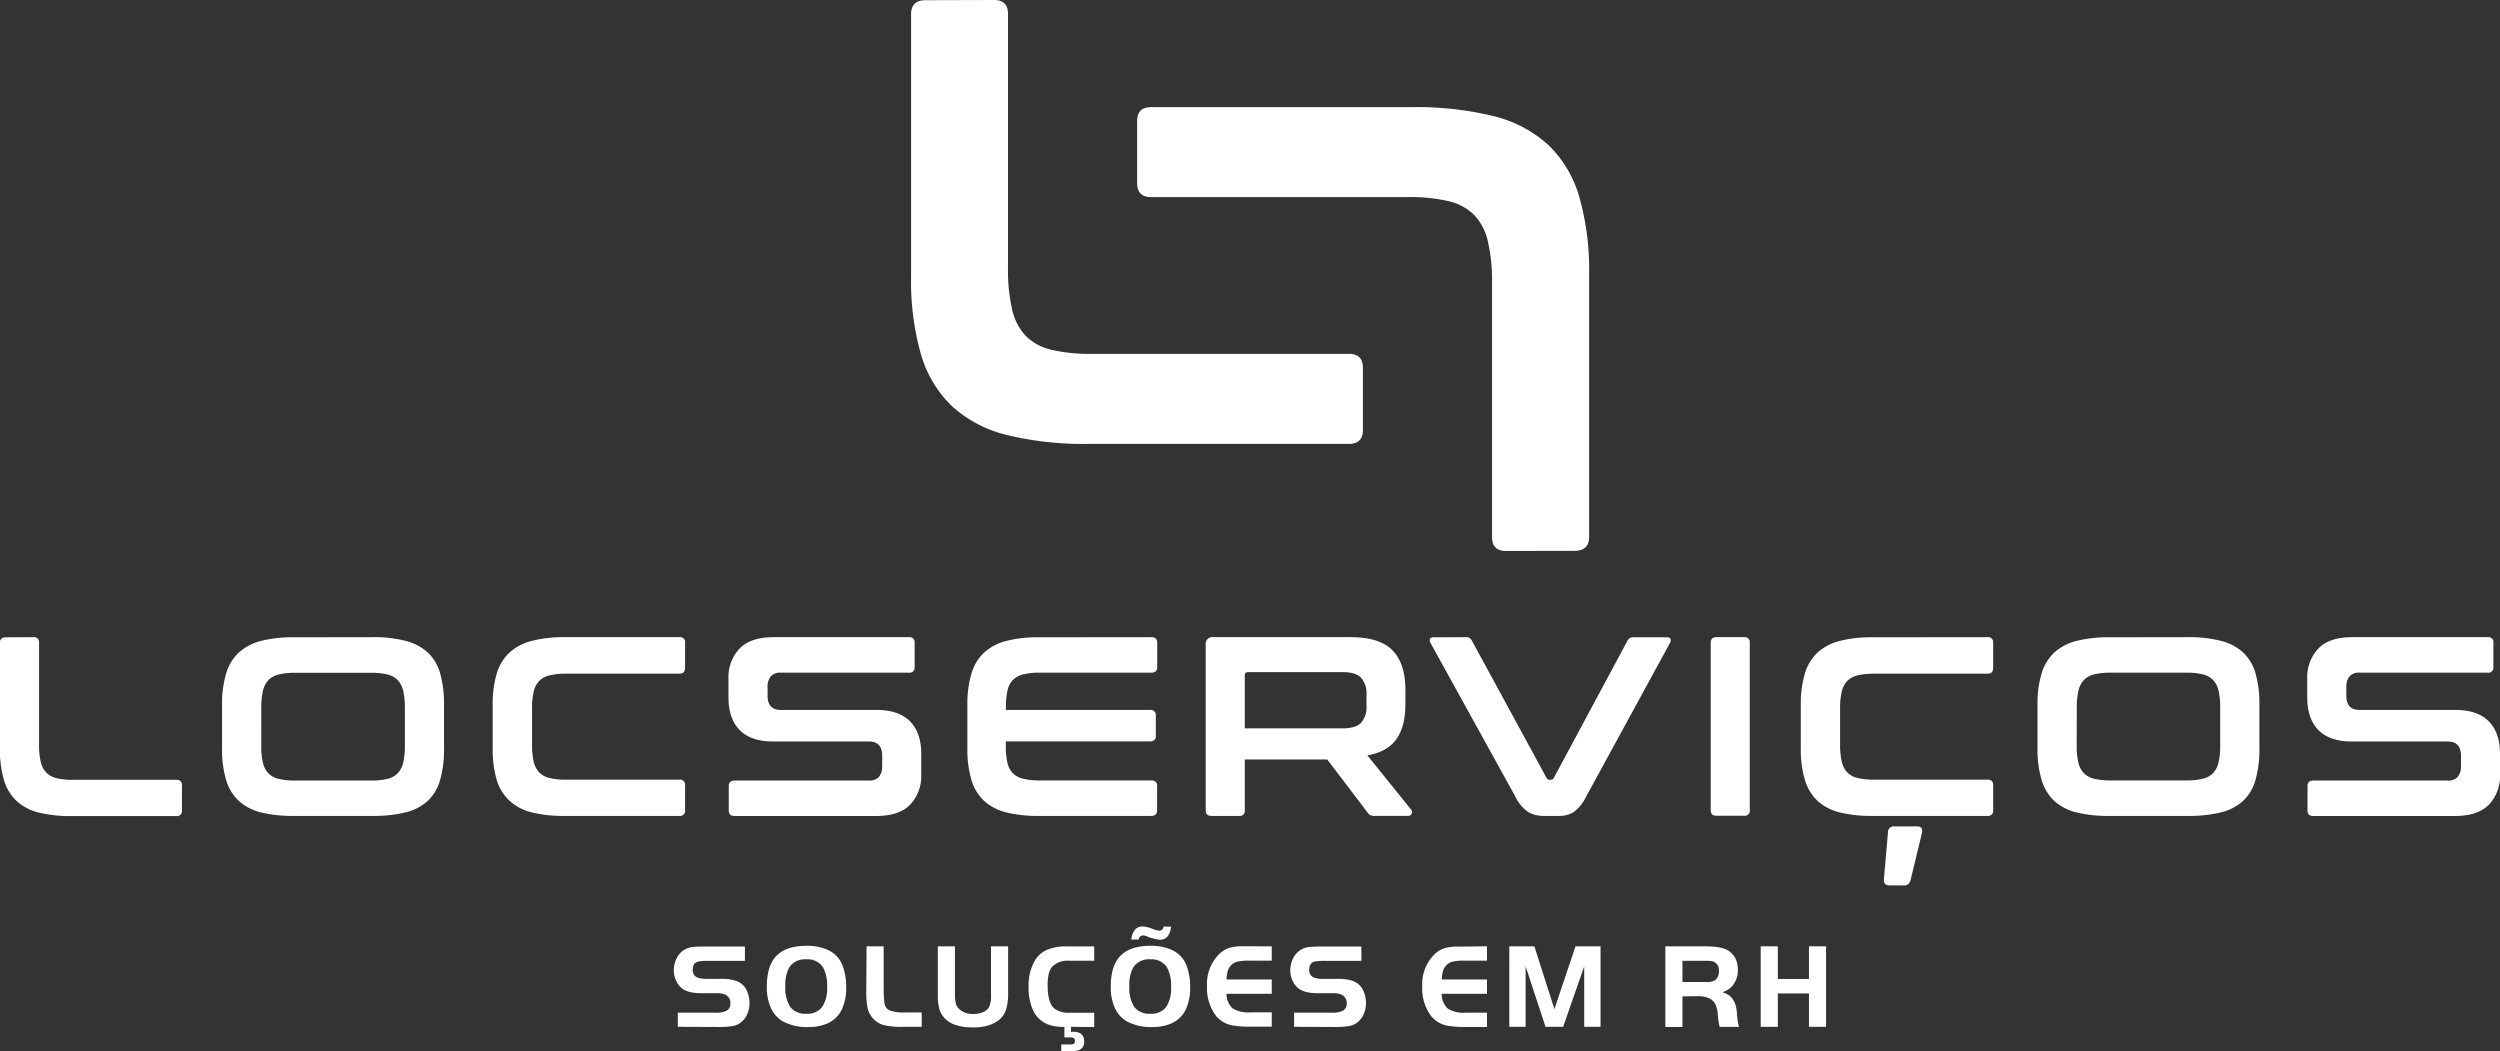
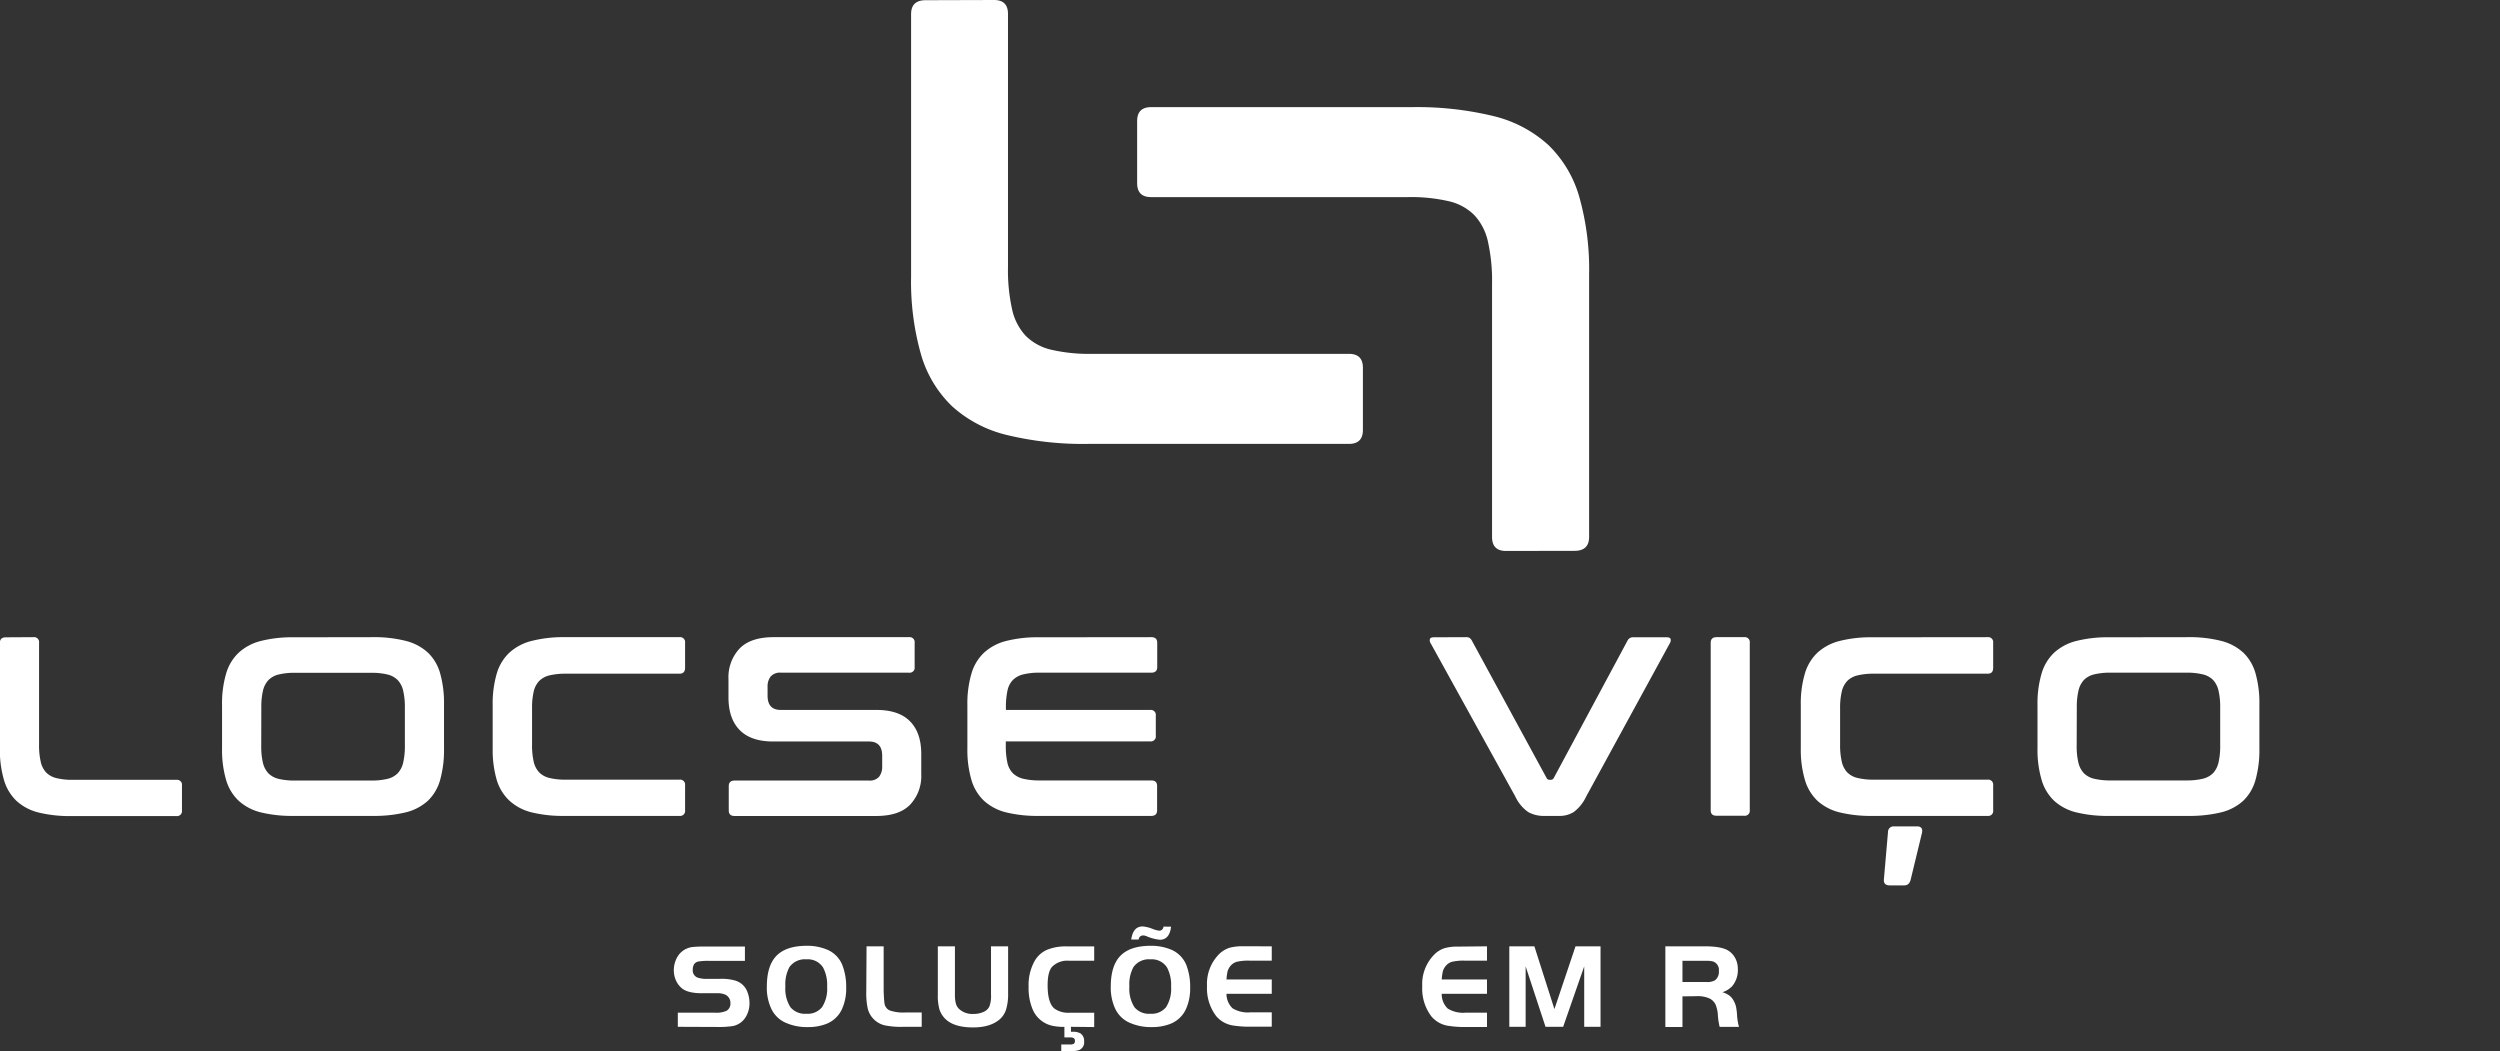
<svg xmlns="http://www.w3.org/2000/svg" id="Camada_1" data-name="Camada 1" viewBox="0 0 612.48 257.48">
  <rect x="0" y="0" width="612.48" height="257.48" fill="#333333" stroke="none" />
  <defs>
    <style>.cls-1{fill:#fff;}</style>
  </defs>
  <title>Marca 2</title>
  <path class="cls-1" d="M483.66,303.88q-3.42,0-3.42-3.42v-62a43.92,43.92,0,0,0-1-10.33,13.78,13.78,0,0,0-3.34-6.52,12.91,12.91,0,0,0-6.29-3.42,41.13,41.13,0,0,0-10-1h-62.9q-3.42,0-3.42-3.42V198.57q0-3.42,3.42-3.42h63.84a79.37,79.37,0,0,1,20,2.18A30.64,30.64,0,0,1,494,204.39a28.57,28.57,0,0,1,7.61,12.74,65.28,65.28,0,0,1,2.41,19v64.3q0,3.42-3.57,3.42Z" transform="translate(-114.7 -168.9)" />
  <path class="cls-1" d="M358.23,168.9q3.42,0,3.42,3.42v62a43.92,43.92,0,0,0,1,10.33,13.78,13.78,0,0,0,3.34,6.52,12.91,12.91,0,0,0,6.29,3.42,41.13,41.13,0,0,0,10,1h62.9q3.42,0,3.42,3.42v15.22q0,3.42-3.42,3.42H381.37a79.37,79.37,0,0,1-20-2.18,30.64,30.64,0,0,1-13.44-7.06,28.57,28.57,0,0,1-7.61-12.74,65.28,65.28,0,0,1-2.41-19v-64.3q0-3.42,3.57-3.42Z" transform="translate(-114.7 -168.9)" />
  <path class="cls-1" d="M280.76,420.46V417h9a6.34,6.34,0,0,0,2.89-.44,2,2,0,0,0,1-1.86,2.24,2.24,0,0,0-1.21-2.1,4.92,4.92,0,0,0-2.21-.37h-3.66c-2.23,0-3.84-.41-4.82-1.21a5.37,5.37,0,0,1-1.45-1.93,6.12,6.12,0,0,1-.52-2.48,6.44,6.44,0,0,1,1.22-3.8,5,5,0,0,1,3.79-1.93c.59-.06,1.47-.09,2.63-.09h9.78v3.51h-8.82a14.77,14.77,0,0,0-2.63.17c-.89.22-1.33.89-1.33,2a1.89,1.89,0,0,0,1.11,1.91,6.72,6.72,0,0,0,2.49.33h3.16a11.72,11.72,0,0,1,3.63.42,4.54,4.54,0,0,1,2.87,2.48,7.56,7.56,0,0,1,.64,3.06,6.37,6.37,0,0,1-.83,3.23,4.73,4.73,0,0,1-3.48,2.41,23,23,0,0,1-3.38.19Z" transform="translate(-114.7 -168.9)" />
  <path class="cls-1" d="M312.27,400.61a12.56,12.56,0,0,1,5.2,1,6.83,6.83,0,0,1,3.7,4,14.79,14.79,0,0,1,.84,5.23,12.17,12.17,0,0,1-1,5.21,7,7,0,0,1-3.88,3.7,12.2,12.2,0,0,1-4.52.78,12.74,12.74,0,0,1-5.8-1.24,7,7,0,0,1-3.15-3.26,12.06,12.06,0,0,1-1.09-5.38c0-3.76.93-6.43,2.8-8Q307.71,400.64,312.27,400.61Zm0,3.32a4.63,4.63,0,0,0-4.16,1.89,8.87,8.87,0,0,0-1,4.74,8.43,8.43,0,0,0,1.24,5.1,4.63,4.63,0,0,0,3.92,1.6,4.5,4.5,0,0,0,3.83-1.62,8.27,8.27,0,0,0,1.24-5,9.08,9.08,0,0,0-1-4.72A4.41,4.41,0,0,0,312.3,403.93Z" transform="translate(-114.7 -168.9)" />
  <path class="cls-1" d="M327,400.74h4.19V411.8c.06,1.41.12,2.34.19,2.81a2.23,2.23,0,0,0,1.29,1.84,10.31,10.31,0,0,0,3.84.5h4v3.51H336a19.44,19.44,0,0,1-4.59-.37,5.61,5.61,0,0,1-4.13-4.14,18.31,18.31,0,0,1-.35-4.15Z" transform="translate(-114.7 -168.9)" />
  <path class="cls-1" d="M348.65,400.74v11.81a8.42,8.42,0,0,0,.23,2.21,3,3,0,0,0,.79,1.33,4.8,4.8,0,0,0,3.47,1.22,5.92,5.92,0,0,0,2.47-.48,2.86,2.86,0,0,0,1.46-1.3,7.34,7.34,0,0,0,.42-3V400.74h4.19v11.61a12.7,12.7,0,0,1-.48,3.8,5.28,5.28,0,0,1-1.5,2.41q-2.32,2.06-6.63,2.05-4.56,0-6.68-2a5.77,5.77,0,0,1-1.51-2.34,12.18,12.18,0,0,1-.42-3.62V400.74Z" transform="translate(-114.7 -168.9)" />
  <path class="cls-1" d="M377.08,420.46v1.22h.32a3.73,3.73,0,0,1,2,.39,2.2,2.2,0,0,1,.9,2,2,2,0,0,1-1.22,2.08,5.16,5.16,0,0,1-1.88.25H374.7v-1.61h2.08a1.82,1.82,0,0,0,1-.18.76.76,0,0,0,.26-.67.79.79,0,0,0-.25-.69,1.61,1.61,0,0,0-.93-.19h-1.39v-2.58a13.47,13.47,0,0,1-2.61-.21,6.79,6.79,0,0,1-5.16-4.06,13.51,13.51,0,0,1-1-5.54,12.08,12.08,0,0,1,1.55-6.47,6.52,6.52,0,0,1,3-2.62,12.09,12.09,0,0,1,4.83-.82h6.69v3.51h-6.2a5.22,5.22,0,0,0-4.13,1.5c-.72.83-1.08,2.33-1.08,4.51q0,4.37,1.69,5.73a5.77,5.77,0,0,0,3.67,1h6.05v3.51Z" transform="translate(-114.7 -168.9)" />
  <path class="cls-1" d="M396.55,400.61a12.6,12.6,0,0,1,5.2,1,6.89,6.89,0,0,1,3.7,4,14.8,14.8,0,0,1,.83,5.23,12.32,12.32,0,0,1-1,5.21,7,7,0,0,1-3.89,3.7,12.16,12.16,0,0,1-4.52.78,12.73,12.73,0,0,1-5.79-1.24,7,7,0,0,1-3.16-3.26,12.2,12.2,0,0,1-1.09-5.38c0-3.76.94-6.43,2.81-8C391.19,401.31,393.51,400.63,396.55,400.61Zm0,3.32a4.62,4.62,0,0,0-4.16,1.89,8.77,8.77,0,0,0-1,4.74,8.43,8.43,0,0,0,1.24,5.1,4.61,4.61,0,0,0,3.91,1.6,4.52,4.52,0,0,0,3.84-1.62,8.35,8.35,0,0,0,1.23-5,9.19,9.19,0,0,0-1-4.72A4.42,4.42,0,0,0,396.58,403.93Zm5.05-8c-.25,2.14-1.17,3.2-2.76,3.2a11,11,0,0,1-3.35-.91,2.13,2.13,0,0,0-.72-.14,1.05,1.05,0,0,0-1.1,1h-1.83q.45-3.21,2.8-3.21a8.43,8.43,0,0,1,2.46.61,6.22,6.22,0,0,0,1.6.43c.57,0,.92-.33,1.07-1Z" transform="translate(-114.7 -168.9)" />
  <path class="cls-1" d="M426.27,400.74v3.51H420.8a12.2,12.2,0,0,0-3.13.29,3.21,3.21,0,0,0-1.63,1.15,3.58,3.58,0,0,0-.59,1.17,13,13,0,0,0-.27,2h11.09v3.51H415.18a4.85,4.85,0,0,0,1.48,3.55,7.18,7.18,0,0,0,4.32,1h5.29v3.51H420.8a25,25,0,0,1-3.92-.28,6.7,6.7,0,0,1-4.23-2.32,11.26,11.26,0,0,1-2.24-7.37,10.29,10.29,0,0,1,3.16-8,6.49,6.49,0,0,1,2.32-1.35,11.54,11.54,0,0,1,3.29-.38Z" transform="translate(-114.7 -168.9)" />
-   <path class="cls-1" d="M431.75,420.46V417h9a6.31,6.31,0,0,0,2.89-.44,2,2,0,0,0,1-1.86,2.24,2.24,0,0,0-1.21-2.1,4.89,4.89,0,0,0-2.21-.37H437.6c-2.23,0-3.84-.41-4.82-1.21a5.37,5.37,0,0,1-1.45-1.93,6.12,6.12,0,0,1-.52-2.48,6.44,6.44,0,0,1,1.22-3.8,5,5,0,0,1,3.8-1.93c.58-.06,1.46-.09,2.63-.09h9.77v3.51h-8.82a14.77,14.77,0,0,0-2.63.17c-.89.22-1.33.89-1.33,2a1.89,1.89,0,0,0,1.11,1.91,6.72,6.72,0,0,0,2.49.33h3.16a11.72,11.72,0,0,1,3.63.42,4.54,4.54,0,0,1,2.87,2.48,7.56,7.56,0,0,1,.64,3.06,6.37,6.37,0,0,1-.83,3.23,4.73,4.73,0,0,1-3.48,2.41,23,23,0,0,1-3.38.19Z" transform="translate(-114.7 -168.9)" />
  <path class="cls-1" d="M479,400.74v3.51h-5.47a12.25,12.25,0,0,0-3.13.29,3.15,3.15,0,0,0-1.62,1.15,3.4,3.4,0,0,0-.59,1.17,12.66,12.66,0,0,0-.28,2H479v3.51H467.91A4.85,4.85,0,0,0,469.4,416a7.18,7.18,0,0,0,4.32,1H479v3.51h-5.47a24.88,24.88,0,0,1-3.91-.28,6.7,6.7,0,0,1-4.24-2.32,11.26,11.26,0,0,1-2.24-7.37,10.26,10.26,0,0,1,3.17-8,6.37,6.37,0,0,1,2.31-1.35,11.59,11.59,0,0,1,3.29-.38Z" transform="translate(-114.7 -168.9)" />
  <path class="cls-1" d="M490.61,400.74l4.91,15.38,5.17-15.38h6.13v19.72h-4V405.65l-5.16,14.81h-4.32l-4.87-14.81v14.81h-4V400.74Z" transform="translate(-114.7 -168.9)" />
  <path class="cls-1" d="M526.89,413v7.5H522.7V400.74h9.62q4.14,0,5.79,1.05a4.83,4.83,0,0,1,1.72,1.87,5.42,5.42,0,0,1,.62,2.57,6.08,6.08,0,0,1-1.43,4.33,5.68,5.68,0,0,1-2.34,1.42,6.06,6.06,0,0,1,1.75.85,4.28,4.28,0,0,1,1.07,1.36,5.62,5.62,0,0,1,.51,1.35,14.68,14.68,0,0,1,.25,1.94,13.63,13.63,0,0,0,.48,3H536a16.68,16.68,0,0,1-.43-2.81A8.16,8.16,0,0,0,535,415a3.42,3.42,0,0,0-1.38-1.44,7.05,7.05,0,0,0-3.32-.6Zm0-3.51h5.89a3.86,3.86,0,0,0,2.09-.43,2.62,2.62,0,0,0,.94-2.29,2.18,2.18,0,0,0-1.41-2.31,5.6,5.6,0,0,0-1.62-.17h-5.89Z" transform="translate(-114.7 -168.9)" />
-   <path class="cls-1" d="M562.07,400.74v19.72h-4.19v-8.17h-7.63v8.17h-4.19V400.74h4.19v8h7.63v-8Z" transform="translate(-114.7 -168.9)" />
  <path class="cls-1" d="M122.9,325a1.22,1.22,0,0,1,1.37,1.38v25a17.84,17.84,0,0,0,.41,4.16,5.57,5.57,0,0,0,1.35,2.63,5.24,5.24,0,0,0,2.53,1.37,16.22,16.22,0,0,0,4,.41h25.34a1.22,1.22,0,0,1,1.38,1.38v6.13a1.22,1.22,0,0,1-1.38,1.37H132.22a32.23,32.23,0,0,1-8.07-.87,12.39,12.39,0,0,1-5.41-2.85,11.48,11.48,0,0,1-3.07-5.13,26.2,26.2,0,0,1-1-7.66v-25.9q0-1.38,1.44-1.38Z" transform="translate(-114.7 -168.9)" />
  <path class="cls-1" d="M206,325a31.52,31.52,0,0,1,8.1.91,12.54,12.54,0,0,1,5.44,2.88,11.26,11.26,0,0,1,3,5.1,27,27,0,0,1,.94,7.63v10.76a27.35,27.35,0,0,1-.94,7.66,11.26,11.26,0,0,1-3,5.13,12.4,12.4,0,0,1-5.44,2.85,32.59,32.59,0,0,1-8.1.87H186.64a32.23,32.23,0,0,1-8.07-.87,12.45,12.45,0,0,1-5.41-2.85A11.38,11.38,0,0,1,170.1,360a26.2,26.2,0,0,1-1-7.66V341.55a25.89,25.89,0,0,1,1-7.63,11.38,11.38,0,0,1,3.06-5.1,12.59,12.59,0,0,1,5.41-2.88,31.16,31.16,0,0,1,8.07-.91ZM178.7,351.62a17.64,17.64,0,0,0,.4,4.1,5.71,5.71,0,0,0,1.35,2.63,5.24,5.24,0,0,0,2.53,1.37,16.8,16.8,0,0,0,4,.41H205.6a16.71,16.71,0,0,0,4-.41,5.24,5.24,0,0,0,2.53-1.37,5.62,5.62,0,0,0,1.35-2.63,17.58,17.58,0,0,0,.41-4.1v-9.38a17.58,17.58,0,0,0-.41-4.1,5.62,5.62,0,0,0-1.35-2.63,5.24,5.24,0,0,0-2.53-1.37,16.22,16.22,0,0,0-4-.41H187a16.31,16.31,0,0,0-4,.41,5.24,5.24,0,0,0-2.53,1.37,5.71,5.71,0,0,0-1.35,2.63,17.64,17.64,0,0,0-.4,4.1Z" transform="translate(-114.7 -168.9)" />
  <path class="cls-1" d="M281.16,325a1.22,1.22,0,0,1,1.38,1.38v6.13q0,1.44-1.38,1.44H253.33a16.75,16.75,0,0,0-4,.41,5.24,5.24,0,0,0-2.53,1.37,5.56,5.56,0,0,0-1.35,2.6,17.51,17.51,0,0,0-.4,4.13v8.88a17.9,17.9,0,0,0,.4,4.16,5.57,5.57,0,0,0,1.35,2.63,5.24,5.24,0,0,0,2.53,1.37,16.26,16.26,0,0,0,4,.41h27.83a1.22,1.22,0,0,1,1.38,1.38v6.13a1.22,1.22,0,0,1-1.38,1.37H253a32.23,32.23,0,0,1-8.07-.87,12.45,12.45,0,0,1-5.41-2.85A11.48,11.48,0,0,1,236.4,360a26.57,26.57,0,0,1-1-7.66V341.55a26.26,26.26,0,0,1,1-7.63,11.49,11.49,0,0,1,3.07-5.1,12.59,12.59,0,0,1,5.41-2.88A31.16,31.16,0,0,1,253,325Z" transform="translate(-114.7 -168.9)" />
  <path class="cls-1" d="M337.4,325a1.22,1.22,0,0,1,1.38,1.38v5.94a1.22,1.22,0,0,1-1.38,1.38H306.06a3.08,3.08,0,0,0-2.56.94,4,4,0,0,0-.75,2.56v2.13c0,2.34,1.08,3.5,3.25,3.5h23.46c3.62,0,6.36.93,8.19,2.79s2.75,4.51,2.75,8v5a10.22,10.22,0,0,1-2.69,7.38q-2.68,2.81-8.38,2.81H294.68c-1,0-1.44-.46-1.44-1.37V361.5c0-.91.48-1.37,1.44-1.37h32.84a3.08,3.08,0,0,0,2.56-.94,4,4,0,0,0,.75-2.57v-2.56c0-2.34-1.08-3.5-3.25-3.5H304.12q-5.44,0-8.19-2.79t-2.76-8v-4.57a10.26,10.26,0,0,1,2.69-7.38c1.8-1.88,4.59-2.82,8.39-2.82Z" transform="translate(-114.7 -168.9)" />
  <path class="cls-1" d="M396.77,325q1.44,0,1.44,1.38v5.94q0,1.38-1.44,1.38H369.43a16.17,16.17,0,0,0-4,.41,5.48,5.48,0,0,0-2.57,1.37,5.27,5.27,0,0,0-1.34,2.63,18.94,18.94,0,0,0-.38,4.1v.62h35.34a1.22,1.22,0,0,1,1.38,1.38v4.94a1.22,1.22,0,0,1-1.38,1.38H361.11v1.06a18.94,18.94,0,0,0,.38,4.1,5.27,5.27,0,0,0,1.34,2.63,5.48,5.48,0,0,0,2.57,1.37,16.66,16.66,0,0,0,4,.41h27.34c1,0,1.44.46,1.44,1.37v5.95c0,.91-.48,1.37-1.44,1.37H369.24a32.23,32.23,0,0,1-8.07-.87,12.45,12.45,0,0,1-5.41-2.85A11.38,11.38,0,0,1,352.7,360a26.2,26.2,0,0,1-1-7.66V341.55a25.89,25.89,0,0,1,1-7.63,11.38,11.38,0,0,1,3.06-5.1,12.59,12.59,0,0,1,5.41-2.88,31.16,31.16,0,0,1,8.07-.91Z" transform="translate(-114.7 -168.9)" />
-   <path class="cls-1" d="M445.56,325c4.79,0,8.24,1.09,10.32,3.26s3.13,5.38,3.13,9.63v3.57c0,3.58-.73,6.42-2.19,8.5s-3.84,3.42-7.13,4l10.7,13.26a1,1,0,0,1,.18.94c-.08.41-.41.62-1,.62H451.5a2.44,2.44,0,0,1-1.12-.18,2.34,2.34,0,0,1-.63-.63l-9.88-13H419.66v12.45a1.21,1.21,0,0,1-1.37,1.37h-6.76c-1,0-1.44-.46-1.44-1.37V326.91A1.66,1.66,0,0,1,412,325Zm-25.9,22.34h24q3.19,0,4.5-1.38a5.85,5.85,0,0,0,1.32-4.19v-2.63a5.85,5.85,0,0,0-1.32-4.19q-1.31-1.38-4.5-1.38H420.47q-.81,0-.81.75Z" transform="translate(-114.7 -168.9)" />
  <path class="cls-1" d="M473.84,325a1.7,1.7,0,0,1,.9.19,1.93,1.93,0,0,1,.54.63L493.6,359.5a.75.75,0,0,0,.76.44h.31a.78.78,0,0,0,.69-.44l18.07-33.65a1.45,1.45,0,0,1,1.44-.82h8.2c.5,0,.8.14.91.41a1.3,1.3,0,0,1-.16,1l-20.52,37.6a10.06,10.06,0,0,1-3.06,3.81,6.47,6.47,0,0,1-3.51.94H493.1a7.81,7.81,0,0,1-4-.94,9.61,9.61,0,0,1-3.16-3.81l-20.77-37.6a1.25,1.25,0,0,1-.15-1c.1-.27.42-.41,1-.41Z" transform="translate(-114.7 -168.9)" />
  <path class="cls-1" d="M542,325a1.22,1.22,0,0,1,1.38,1.38v41a1.22,1.22,0,0,1-1.38,1.37h-6.75c-1,0-1.44-.46-1.44-1.37v-41q0-1.38,1.44-1.38Z" transform="translate(-114.7 -168.9)" />
  <path class="cls-1" d="M601.64,325a1.22,1.22,0,0,1,1.37,1.38v6.13c0,1-.46,1.44-1.37,1.44H573.8a16.66,16.66,0,0,0-4,.41,5.28,5.28,0,0,0-2.54,1.37,5.64,5.64,0,0,0-1.34,2.6,17.44,17.44,0,0,0-.41,4.13v8.88a17.84,17.84,0,0,0,.41,4.16,5.65,5.65,0,0,0,1.34,2.63,5.28,5.28,0,0,0,2.54,1.37,16.17,16.17,0,0,0,4,.41h27.84a1.22,1.22,0,0,1,1.37,1.38v6.13a1.21,1.21,0,0,1-1.37,1.37H573.43a32.23,32.23,0,0,1-8.07-.87,12.49,12.49,0,0,1-5.42-2.85,11.56,11.56,0,0,1-3.06-5.13,26.2,26.2,0,0,1-1-7.66V341.55a25.89,25.89,0,0,1,1-7.63,11.56,11.56,0,0,1,3.06-5.1,12.63,12.63,0,0,1,5.42-2.88,31.16,31.16,0,0,1,8.07-.91Zm-17.27,46.36c1,0,1.44.54,1.19,1.63l-2.75,11.38c-.25,1-.77,1.44-1.57,1.44h-3.56q-1.56,0-1.44-1.44l1-11.57a1.37,1.37,0,0,1,1.5-1.44Z" transform="translate(-114.7 -168.9)" />
  <path class="cls-1" d="M650.74,325a31.65,31.65,0,0,1,8.11.91,12.59,12.59,0,0,1,5.44,2.88,11.25,11.25,0,0,1,3,5.1,26.67,26.67,0,0,1,.94,7.63v10.76a27,27,0,0,1-.94,7.66,11.25,11.25,0,0,1-3,5.13,12.45,12.45,0,0,1-5.44,2.85,32.73,32.73,0,0,1-8.11.87H631.42a32.23,32.23,0,0,1-8.07-.87,12.43,12.43,0,0,1-5.42-2.85,11.47,11.47,0,0,1-3.06-5.13,26.2,26.2,0,0,1-1-7.66V341.55a25.89,25.89,0,0,1,1-7.63,11.47,11.47,0,0,1,3.06-5.1,12.57,12.57,0,0,1,5.42-2.88,31.16,31.16,0,0,1,8.07-.91Zm-27.27,26.59a17.06,17.06,0,0,0,.41,4.1,5.7,5.7,0,0,0,1.34,2.63,5.28,5.28,0,0,0,2.54,1.37,16.66,16.66,0,0,0,4,.41h18.58a16.66,16.66,0,0,0,4-.41,5.28,5.28,0,0,0,2.54-1.37,5.7,5.7,0,0,0,1.34-2.63,17.58,17.58,0,0,0,.41-4.1v-9.38a17.58,17.58,0,0,0-.41-4.1,5.7,5.7,0,0,0-1.34-2.63,5.28,5.28,0,0,0-2.54-1.37,16.17,16.17,0,0,0-4-.41H631.79a16.17,16.17,0,0,0-4,.41,5.28,5.28,0,0,0-2.54,1.37,5.7,5.7,0,0,0-1.34,2.63,17.06,17.06,0,0,0-.41,4.1Z" transform="translate(-114.7 -168.9)" />
-   <path class="cls-1" d="M724.18,325a1.22,1.22,0,0,1,1.38,1.38v5.94a1.22,1.22,0,0,1-1.38,1.38H692.84a3.08,3.08,0,0,0-2.56.94,4,4,0,0,0-.75,2.56v2.13c0,2.34,1.08,3.5,3.25,3.5h23.46q5.44,0,8.19,2.79t2.76,8v5A10.26,10.26,0,0,1,724.5,366c-1.8,1.87-4.59,2.81-8.39,2.81H681.46c-1,0-1.44-.46-1.44-1.37V361.5c0-.91.48-1.37,1.44-1.37H714.3a3.07,3.07,0,0,0,2.56-.94,4,4,0,0,0,.76-2.57v-2.56c0-2.34-1.09-3.5-3.26-3.5H690.9c-3.62,0-6.36-.93-8.19-2.79s-2.75-4.51-2.75-8v-4.57a10.22,10.22,0,0,1,2.69-7.38Q685.34,325,691,325Z" transform="translate(-114.7 -168.9)" />
</svg>